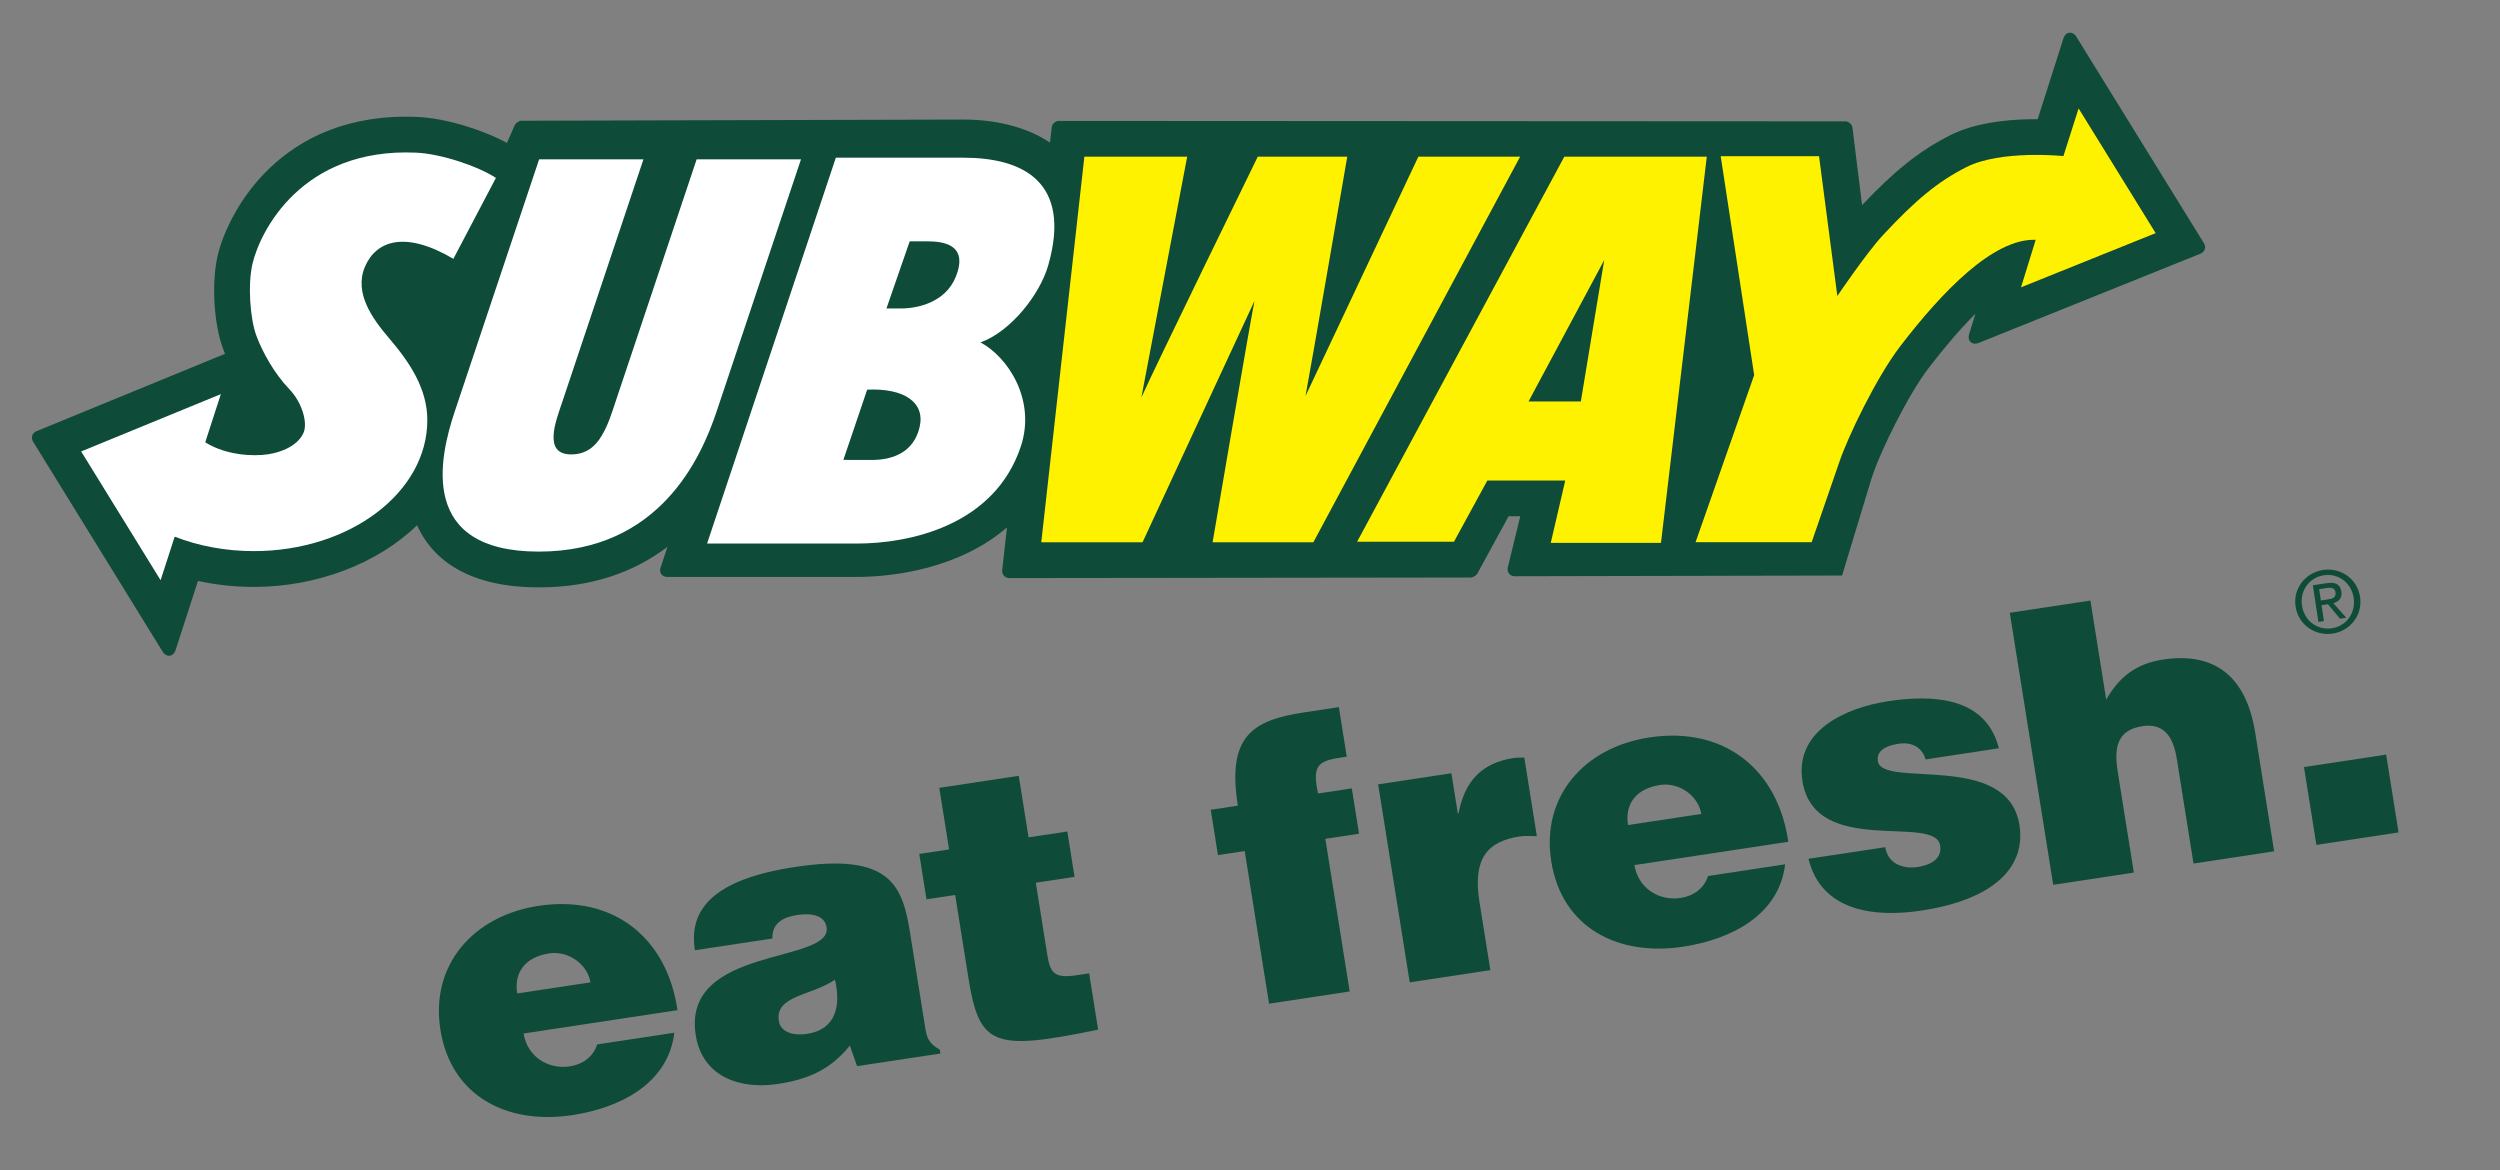
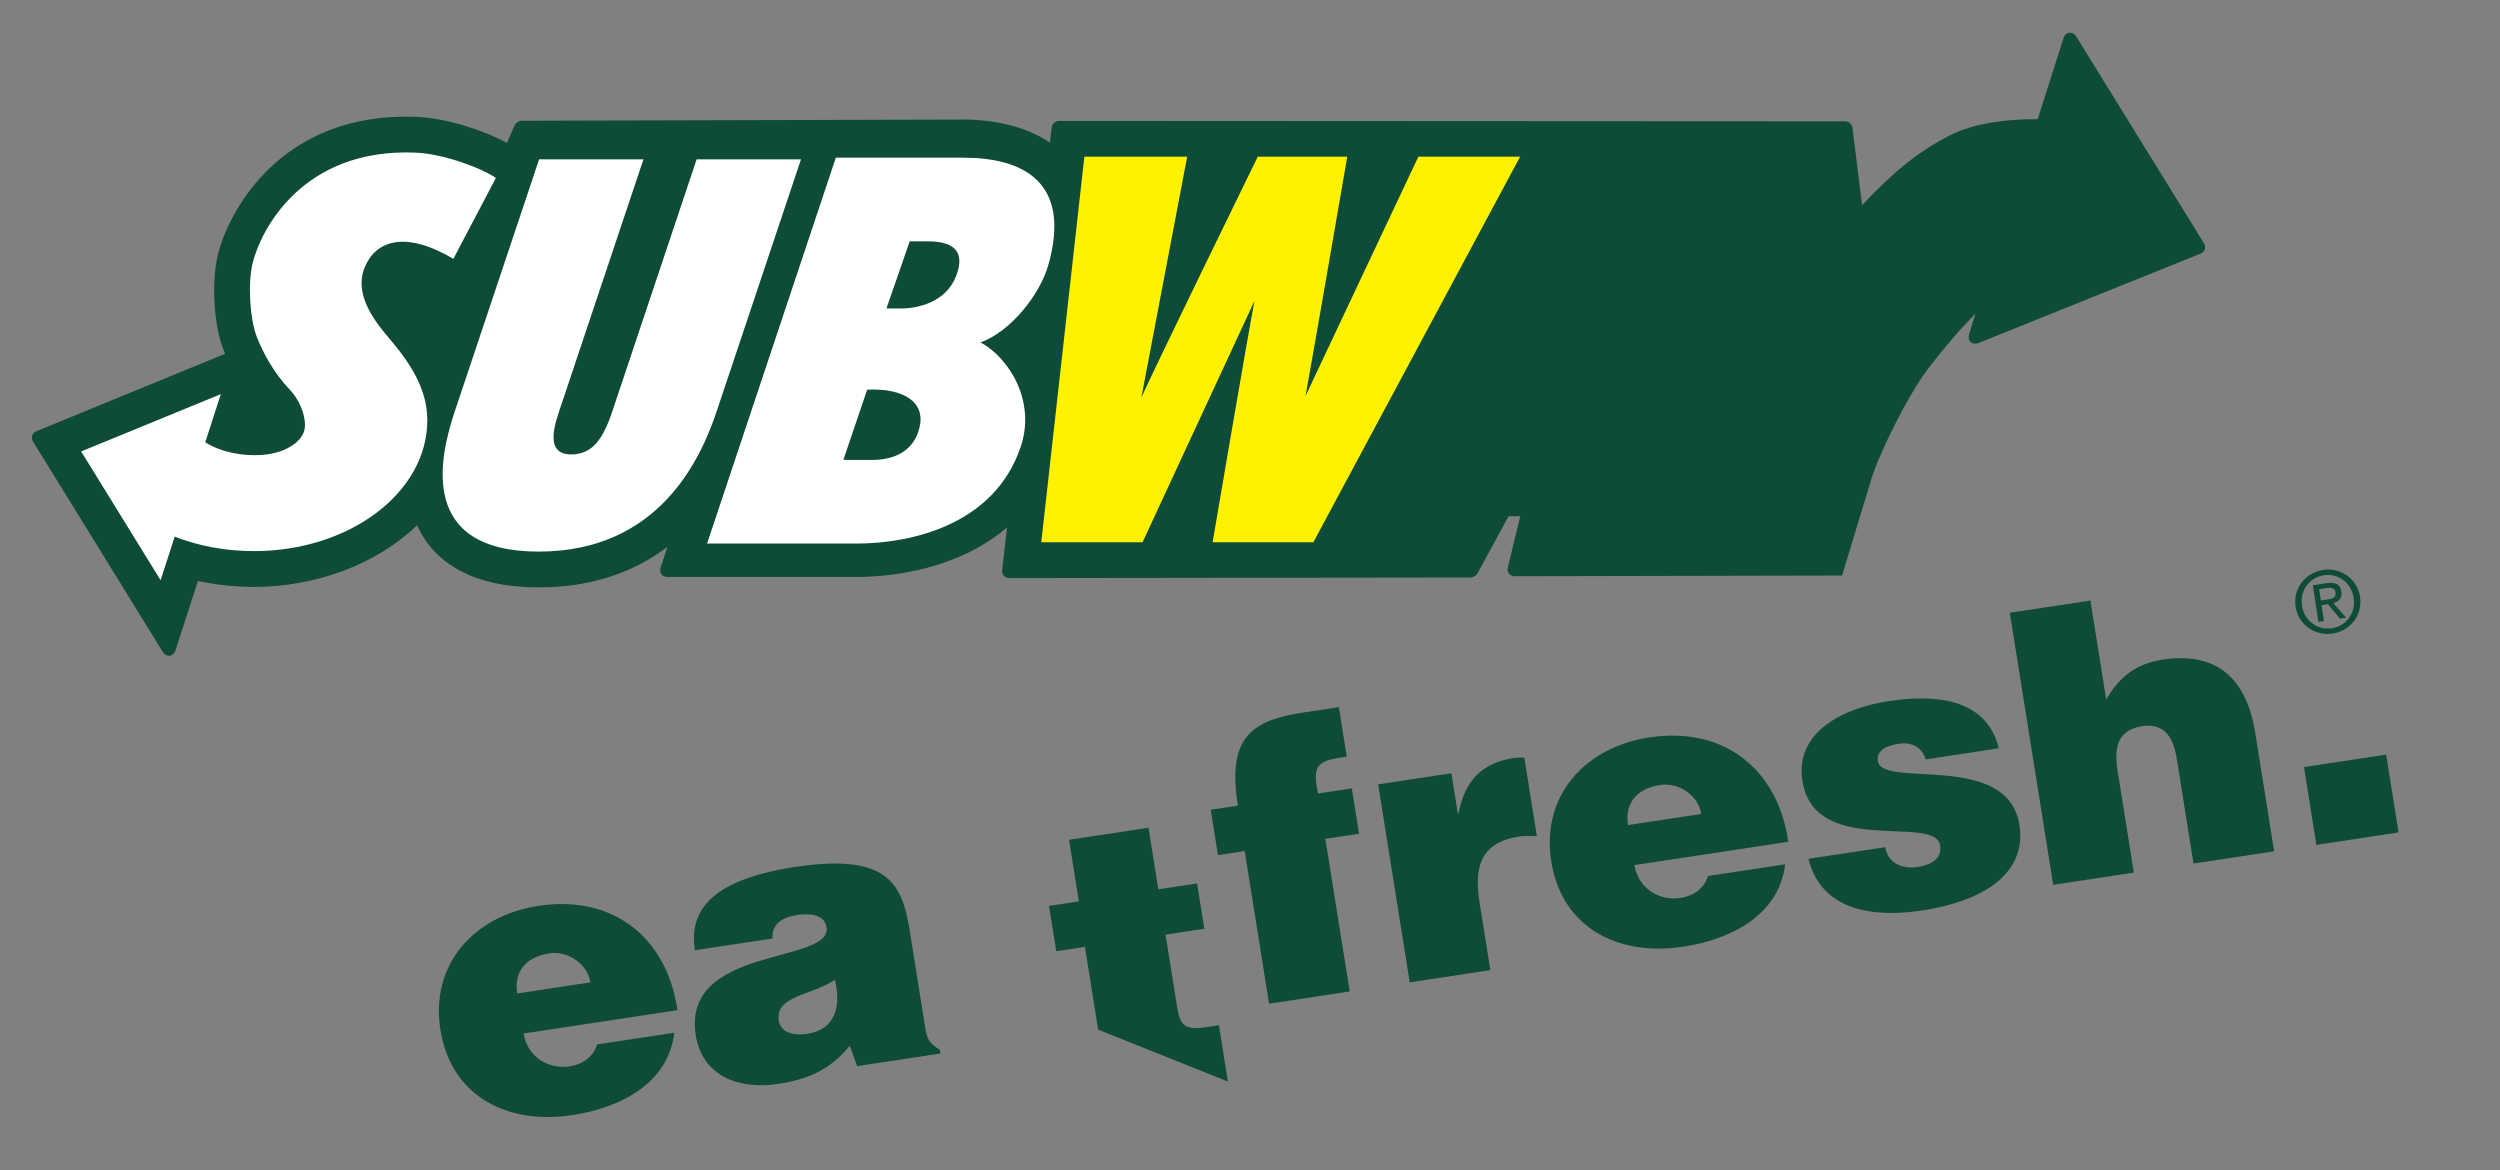
<svg xmlns="http://www.w3.org/2000/svg" version="1.1" width="470" height="220">
  <rect width="100%" height="100%" fill="#808080" stroke="none" />
  <g fill="#0e4b39">
    <path d="m436.32 112.89-0.32-2.133 1.422-0.215c0.73-0.109 1.527-0.066 1.656 0.785 0.16 1.062-0.621 1.246-1.508 1.375zm0.133 0.887 1.203-0.18 2.269 2.719 1.168-0.176-2.418-2.746c0.996-0.277 1.688-0.93 1.504-2.168-0.203-1.359-1.102-1.84-2.731-1.594l-2.629 0.395 1.039 6.898 1.043-0.156zm2.094 5.332c3.262-0.488 5.664-3.438 5.144-6.902-0.516-3.434-3.68-5.547-6.941-5.059-3.289 0.496-5.695 3.445-5.18 6.879 0.523 3.465 3.688 5.578 6.977 5.082zm-5.773-5.266c-0.426-2.832 1.391-5.289 4.129-5.699 2.703-0.406 5.16 1.41 5.586 4.242 0.434 2.879-1.383 5.32-4.09 5.727-2.738 0.41-5.191-1.387-5.625-4.269" />
    <path d="m127.36 189.91c-1.934-13.523-11.98-21.754-26.113-19.609-12.246 1.855-20.398 11.098-18.445 23.312 1.996 12.504 12.555 17.887 24.797 16.031 8.887-1.352 18.02-5.859 19.172-15.492l-14.504 2.195c-0.742 2.371-2.754 3.766-5.16 4.133-4.008 0.605-7.973-1.777-8.672-6.184zm-30.129-3.141c-0.633-3.981 1.52-6.852 6.035-7.535 3.574-0.543 7.191 2.039 7.738 5.449l-13.773 2.086" />
    <path d="m176.8 198.06-0.113-0.715c-2.215-1.258-2.457-2.312-2.797-4.445l-2.777-17.406c-1.418-8.879-3.555-15.246-21.625-12.508-15.082 2.289-20.102 7.777-18.844 15.66l14.574-2.207c-0.148-3.254 2.625-4.109 4.738-4.43 1.605-0.242 5.012-0.395 5.441 2.305 1.113 6.961-27.289 3.41-24.594 20.316 1.238 7.742 8.203 10.25 15.418 9.156 5.688-0.859 9.875-2.664 13.551-7.219l1.363 3.867zm-25.066-3.695c-2.988 0.453-5.016-0.547-5.309-2.394-0.77-4.832 5.969-4.691 10.551-7.785 1.18 5.059 0.078 9.375-5.242 10.18" />
-     <path d="m206.45 193.57c-19.723 4.082-22.344 3.094-24.395-9.762l-2.481-15.559-5.394 0.82-1.359-8.527 5.609-0.848-1.844-11.578 14.938-2.266 1.844 11.574 7.289-1.102 1.359 8.523-7.289 1.105 2.156 13.5c0.543 3.406 1.25 4.535 5.477 3.898l2.398-0.367 1.691 10.586" />
+     <path d="m206.45 193.57l-2.481-15.559-5.394 0.82-1.359-8.527 5.609-0.848-1.844-11.578 14.938-2.266 1.844 11.574 7.289-1.102 1.359 8.523-7.289 1.105 2.156 13.5c0.543 3.406 1.25 4.535 5.477 3.898l2.398-0.367 1.691 10.586" />
    <path d="m254.14 148.21 1.359 8.527-6.336 0.961 4.578 28.695-15.156 2.301-4.582-28.699-5.027 0.762-1.359-8.523 5.102-0.773c-2.098-13.141 2.809-16.066 12.5-17.539l6.488-0.98 1.48 9.301c-4.953 0.754-6.699 1.02-5.387 6.93l6.34-0.961" />
    <path d="m259.09 147.46 13.773-2.09 1.203 7.531 0.145-0.019c1.184-6.148 4.457-9.48 10.359-10.375 0.656-0.102 1.332-0.059 2-0.086l2.359 14.773c-1.043 0.016-2.184-0.105-3.199 0.047-6.195 0.941-8.875 4.258-7.594 12.289l2.051 12.855-15.156 2.297-5.941-37.223" />
    <path d="m336.2 158.25c-1.934-13.527-11.977-21.754-26.113-19.613-12.242 1.855-20.398 11.098-18.445 23.316 1.996 12.504 12.555 17.883 24.797 16.027 8.891-1.348 18.023-5.863 19.168-15.492l-14.496 2.199c-0.742 2.367-2.762 3.766-5.164 4.129-4.008 0.605-7.969-1.777-8.672-6.18zm-30.129-3.144c-0.633-3.977 1.52-6.848 6.039-7.535 3.566-0.539 7.191 2.039 7.731 5.449l-13.77 2.086" />
    <path d="m354.43 159.27c0.234 1.488 1 2.539 2.141 3.164 1.062 0.566 2.445 0.797 3.898 0.574 2.332-0.355 4.699-1.441 4.277-4.066-0.949-5.969-23.582 2.34-25.883-12.082-1.52-9.52 8.168-13.824 16.109-15.031 8.305-1.258 18.363-0.891 20.816 8.848l-13.773 2.094c-0.336-1.188-0.984-1.965-1.887-2.481-0.902-0.52-2.039-0.637-3.207-0.461-2.625 0.398-4.176 1.434-3.879 3.281 0.828 5.184 24.391-1.953 26.609 11.969 1.238 7.742-4.481 13.996-18.473 16.117-8.742 1.324-18.781 0.156-21.18-9.742l14.43-2.184" />
    <path d="m377.84 115.2 15.156-2.297 2.969 18.609c2.461-4.231 5.566-6.738 10.668-7.512 10.055-1.523 15.711 3.512 17.344 13.738l3.559 22.305-15.156 2.301-3.141-19.68c-0.586-3.691-2.129-6.805-6.43-6.152-4.664 0.707-5.438 3.809-4.676 8.566l3.027 18.965-15.156 2.301-8.164-51.145" />
    <path d="m435.48 158.84-2.332-14.633 15.445-2.344 2.336 14.633-15.449 2.344" />
    <path d="m346.31 108.2-61.531 0.133c-0.922 0-1.52-0.754-1.312-1.648l2.34-9.621h-2.195l-5.894 10.809c-0.172 0.316-0.816 0.699-1.18 0.699l-86.789 0.109c-0.816 0-1.426-0.684-1.336-1.492l0.898-8.035c-8.867 7.637-21.016 9.312-28.293 9.312h-35.555c-1.004 0-1.594-0.82-1.273-1.77l1.297-3.894c-5.852 4.445-13.691 7.625-24.188 7.625-12.426 0-19.723-4.625-22.891-11.688-7.543 7.344-19.062 11.602-30.676 11.602-3.629 0-7.156-0.391-10.512-1.125l-4.215 13.016c-0.41 1.266-1.723 1.426-2.422 0.289l-24.367-39.5c-0.453-0.738-0.164-1.625 0.633-1.953l35.461-14.555c-0.121-0.293-0.234-0.586-0.344-0.867-1.785-4.691-2.231-12.559-1.031-17.641 1.852-7.824 11.609-27.172 37.594-26.016 5.258 0.234 12.207 2.394 16.773 4.879l1.438-3.25c0.152-0.449 0.801-0.918 1.277-0.918l83.137-0.223c5.543 0 11.617 1.203 16.246 4.336l0.32-2.887c0.07-0.629 0.703-1.195 1.336-1.195l147.87 0.082c0.625 0 1.258 0.559 1.336 1.18l1.809 14.574c5.918-6.262 10.605-10.129 16.59-13.152 4.648-2.348 10.48-2.871 14.387-2.984 0.711-0.02 1.391-0.027 2.035-0.023l4.848-15.203c0.406-1.27 1.723-1.434 2.426-0.297l23.988 38.824c0.457 0.742 0.164 1.629-0.645 1.953l-41.719 16.793c-1.219 0.492-2.176-0.387-1.789-1.645l1.195-3.863c-2.816 2.812-5.797 6.297-8.789 10.195-4 5.211-9.062 15.793-10.41 19.785l-0.371 1.094" />
    <path d="m322.87 69.711-0.039 0.324 0.062-0.172-0.023-0.152" />
  </g>
-   <path d="m382.71 45.086-2.758 8.93 25.312-10.188-14.484-23.445-2.859 8.957s-11.738-1.207-18.23 2.07c-5.32 2.691-9.562 6.188-15.699 12.801-3.121 3.363-8.574 11.438-8.574 11.438l-3.438-26.285h-18.488l6.293 41.152-11.016 31.414h21.824s4.773-13.801 5.223-15.129c1.523-4.527 6.902-15.812 11.449-21.738 7.891-10.273 17.492-20.273 25.445-19.977" fill="#fff200" />
  <path d="m130.97 29.949-15.281 45.672c-0.613 1.828-1.352 4.328-2.606 6.348-1.125 1.926-2.891 3.461-5.68 3.461-2.691 0-3.426-1.535-3.328-3.559 0.066-1.922 1-4.422 1.645-6.344l15.25-45.578h-19.613l-15.863 47.406c-2.93 8.75-6.894 26.344 15.801 26.344 22.691 0 30.504-17.594 33.43-26.344l15.863-47.406h-19.617" fill="#fff" />
  <path d="m246.91 101.95 38.875-72.5h-19.133l-21.215 44.996c1.004-5.285 7.848-44.996 7.848-44.996h-16.824s-19.508 39.902-21.887 45.289l8.617-45.289h-19.328l-8.105 72.5h19.039l21.051-45.387c-1 5-7.879 45.387-7.879 45.387h18.941" fill="#fff200" />
-   <path d="m287.36 75.48h9.836l4.394-26.574zm6.731-46.027h26.785l-8.613 72.602h-20.719l2.723-11.719h-14.645l-6.277 11.508h-18.207l38.953-72.391" fill="#fff200" />
  <path d="m30.191 109.08-14.93-24.207 26.258-10.777-2.934 9.059c3.207 1.973 7.086 2.594 10.594 2.383 3.144-0.191 6.789-1.57 7.902-4.219 0.762-1.797-0.23-5.606-2.691-8.16-2.852-2.981-4.984-6.875-6.144-9.91-1.277-3.363-1.676-9.855-0.77-13.703 1.434-6.062 9.23-21.805 30.75-20.848 4.707 0.211 11.609 2.531 15.004 4.746l-7.996 15.215c-9.098-5.371-14.57-3.406-16.641 1.531-2.051 4.887 1.391 9.695 4.535 13.371 4.016 4.691 7.207 9.59 7.207 15.434 0 13.598-14.598 24.613-32.605 24.613-5.375 0-10.445-0.98-14.887-2.719l-2.652 8.191" fill="#fff" />
  <path d="m132.93 102.19h28.09c9.941 0 25.914-3.328 30.891-18.242 2.891-8.656-2.336-16.785-7.578-19.574 5.644-2.016 11.164-8.961 12.742-14.516 4.488-15.781-4.922-20.211-15.918-20.211h-24.02zm30.098-28.934c6.809-0.32 10.93 2.301 9.871 6.981-1.051 4.633-4.809 6.234-9 6.234l-5.344-0.012zm3.621-15.262 4.371-12.617 3.305-0.004c2.762 0 7.859 0.441 5.367 6.652-1.965 4.906-7.316 5.969-10.324 5.969h-2.719" fill="#fff" />
</svg>